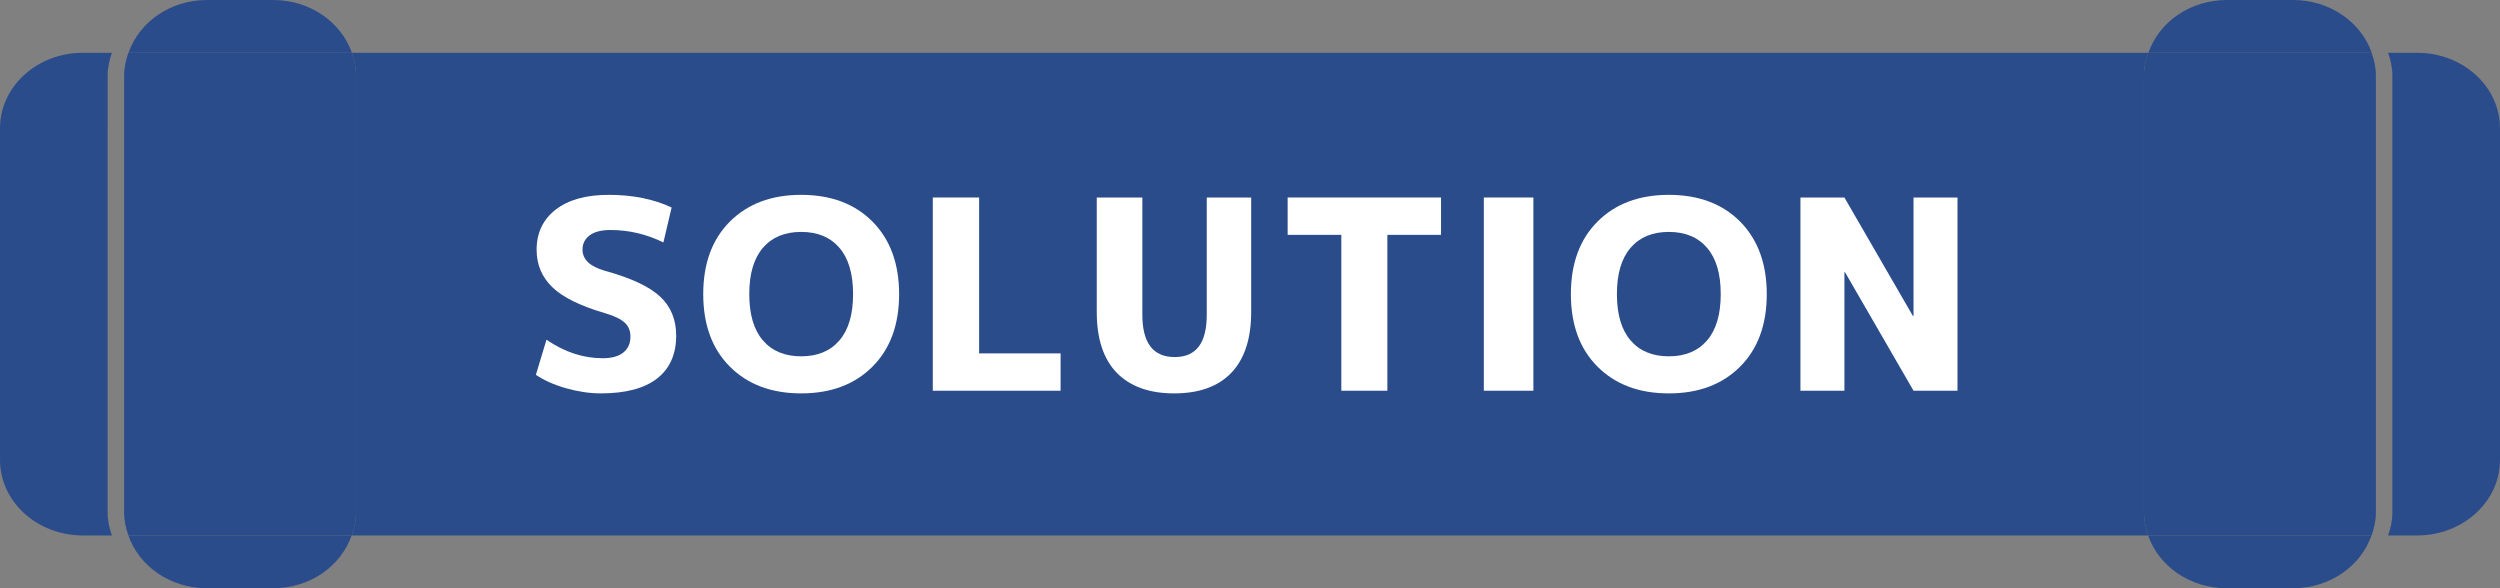
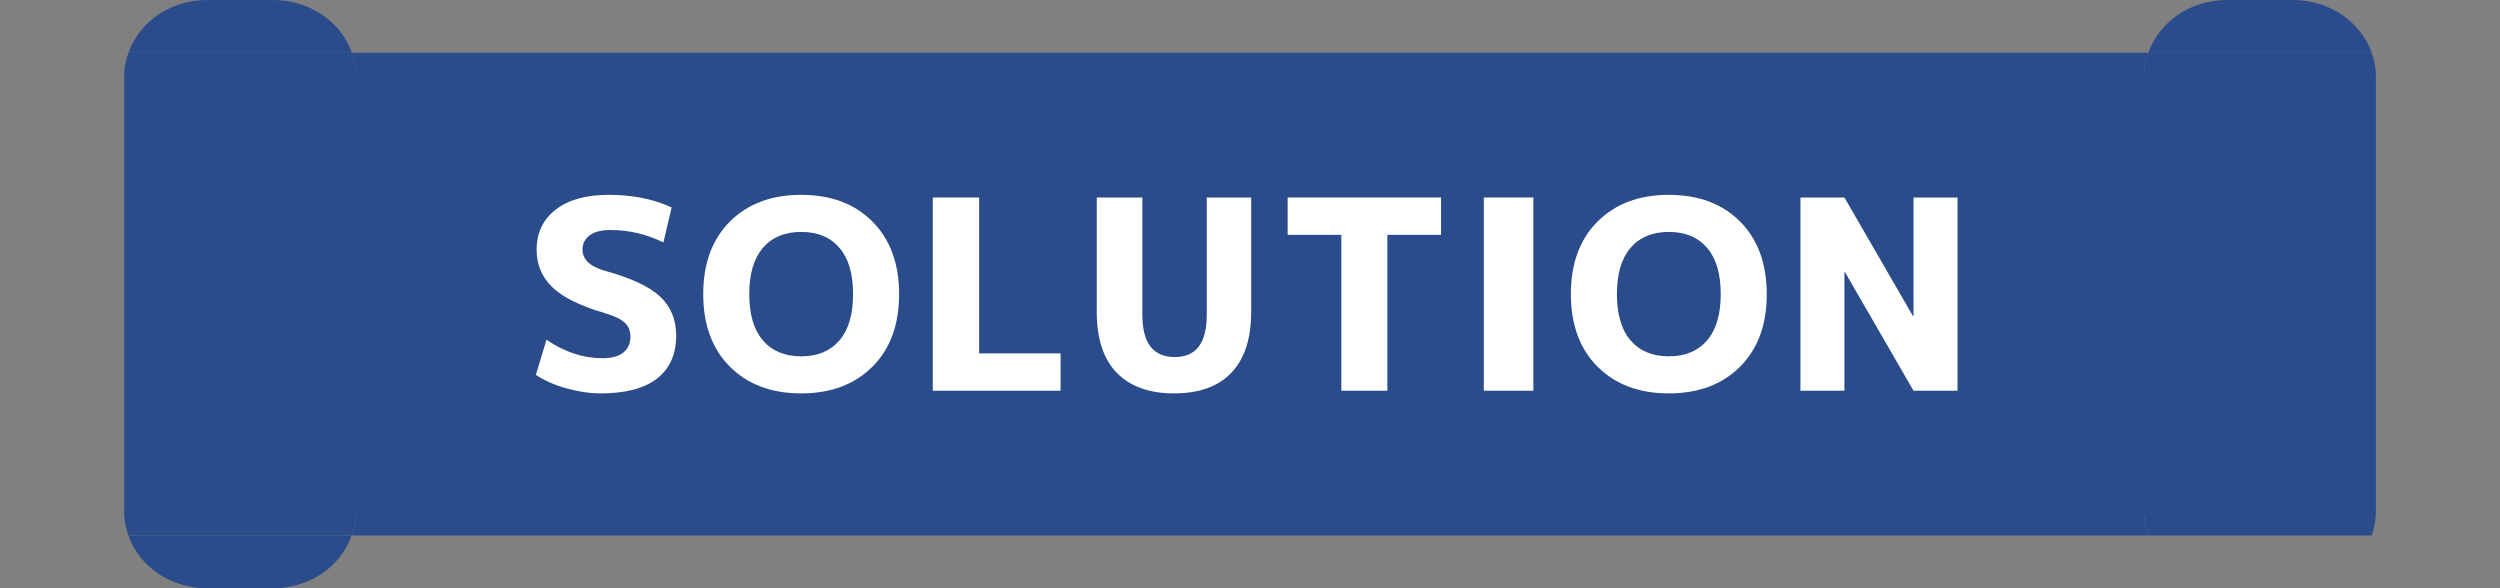
<svg xmlns="http://www.w3.org/2000/svg" id="b" width="170" height="40" viewBox="0 0 170 40">
  <rect x="0" y="0" width="170" height="40" fill="#808080" stroke="none" />
  <g id="c">
    <g>
      <g>
        <path d="M145.79,5.13c0-.54,.12-1.05,.29-1.54H23.92c.17,.49,.29,1,.29,1.54v29.74c0,.54-.12,1.05-.29,1.54h122.16c-.17-.49-.29-1-.29-1.54V5.13Z" fill="#2b4c8b" />
-         <path d="M7.32,5.13c0-.54,.12-1.05,.29-1.54h-1.98C2.52,3.59,0,5.89,0,8.72V31.28c0,2.83,2.52,5.13,5.63,5.13h1.98c-.17-.49-.29-1-.29-1.54V5.13Z" fill="#2b4c8b" />
-         <path d="M164.37,3.59h-1.98c.17,.49,.29,1,.29,1.54v29.74c0,.54-.12,1.05-.29,1.54h1.98c3.11,0,5.63-2.3,5.63-5.13V8.72c0-2.83-2.52-5.13-5.63-5.13Z" fill="#2b4c8b" />
        <path d="M155.93,0h-4.5c-2.52,0-4.62,1.51-5.34,3.59h15.19C160.55,1.51,158.44,0,155.93,0Z" fill="#2b4c8b" />
-         <path d="M151.42,40h4.5c2.52,0,4.62-1.51,5.34-3.59h-15.19c.72,2.08,2.83,3.59,5.34,3.59Z" fill="#2b4c8b" />
        <path d="M161.56,5.13c0-.54-.12-1.05-.29-1.54h-15.19c-.17,.49-.29,1-.29,1.54v29.74c0,.54,.12,1.05,.29,1.54h15.19c.17-.49,.29-1,.29-1.54V5.13Z" fill="#2b4c8b" />
        <path d="M14.07,40h4.5c2.52,0,4.62-1.51,5.34-3.59H8.73c.72,2.08,2.83,3.59,5.34,3.59Z" fill="#2b4c8b" />
        <path d="M18.58,0h-4.5c-2.52,0-4.62,1.51-5.34,3.59h15.19C23.2,1.51,21.09,0,18.58,0Z" fill="#2b4c8b" />
        <path d="M24.21,5.13c0-.54-.12-1.05-.29-1.54H8.73c-.17,.49-.29,1-.29,1.54v29.74c0,.54,.12,1.05,.29,1.54h15.19c.17-.49,.29-1,.29-1.54V5.13Z" fill="#2b4c8b" />
      </g>
      <g>
        <path d="M45.12,16.49c-1.14-.56-2.34-.85-3.6-.85-.62,0-1.1,.12-1.42,.36-.32,.24-.49,.56-.49,.97,0,.67,.5,1.15,1.51,1.44,1.79,.49,3.04,1.08,3.77,1.76,.73,.68,1.09,1.57,1.09,2.65,0,1.27-.43,2.24-1.3,2.92-.86,.67-2.14,1.01-3.83,1.01-.76,0-1.54-.12-2.36-.35s-1.5-.54-2.05-.91l.72-2.39c1.22,.84,2.5,1.26,3.82,1.26,.62,0,1.09-.13,1.41-.39,.32-.26,.48-.62,.48-1.09,0-.38-.13-.7-.39-.94-.26-.24-.71-.46-1.36-.65-1.64-.48-2.83-1.06-3.55-1.75-.72-.69-1.08-1.54-1.08-2.56,0-1.14,.43-2.05,1.29-2.72,.86-.67,2.06-1.01,3.61-1.01,1.64,0,3.07,.29,4.28,.86l-.56,2.38Z" fill="#fff" />
        <path d="M49.63,15.07c1.21-1.21,2.82-1.82,4.85-1.82s3.65,.61,4.85,1.82,1.81,2.86,1.81,4.93-.6,3.72-1.81,4.93-2.82,1.82-4.85,1.82-3.64-.61-4.85-1.82-1.81-2.86-1.81-4.93,.6-3.72,1.81-4.93Zm2.25,8.08c.62,.72,1.49,1.08,2.6,1.08s1.98-.36,2.6-1.08,.93-1.77,.93-3.15-.31-2.43-.93-3.15c-.62-.72-1.49-1.08-2.6-1.08s-1.98,.36-2.6,1.08c-.62,.72-.93,1.77-.93,3.15s.31,2.43,.93,3.15Z" fill="#fff" />
        <path d="M66.58,13.43v10.6h5.54v2.54h-8.69V13.43h3.15Z" fill="#fff" />
        <path d="M77.68,13.43v7.97c0,1.92,.73,2.88,2.2,2.88s2.18-.96,2.18-2.88v-7.97h3.02v7.78c0,1.82-.45,3.2-1.35,4.14-.9,.94-2.2,1.4-3.89,1.4s-2.99-.47-3.9-1.4c-.91-.94-1.36-2.32-1.36-4.14v-7.78h3.1Z" fill="#fff" />
        <path d="M97.99,13.43v2.54h-3.65v10.6h-3.13V15.97h-3.65v-2.54h10.44Z" fill="#fff" />
        <path d="M100.9,26.57V13.43h3.37v13.14h-3.37Z" fill="#fff" />
        <path d="M108.63,15.07c1.21-1.21,2.82-1.82,4.85-1.82s3.65,.61,4.85,1.82,1.81,2.86,1.81,4.93-.6,3.72-1.81,4.93-2.82,1.82-4.85,1.82-3.64-.61-4.85-1.82-1.81-2.86-1.81-4.93,.6-3.72,1.81-4.93Zm2.25,8.08c.62,.72,1.49,1.08,2.6,1.08s1.98-.36,2.6-1.08,.93-1.77,.93-3.15-.31-2.43-.93-3.15c-.62-.72-1.49-1.08-2.6-1.08s-1.98,.36-2.6,1.08c-.62,.72-.93,1.77-.93,3.15s.31,2.43,.93,3.15Z" fill="#fff" />
        <path d="M122.43,26.57V13.43h2.99l4.66,8.06h.04V13.43h2.99v13.14h-2.99l-4.66-8.06h-.04v8.06h-2.99Z" fill="#fff" />
      </g>
    </g>
  </g>
</svg>